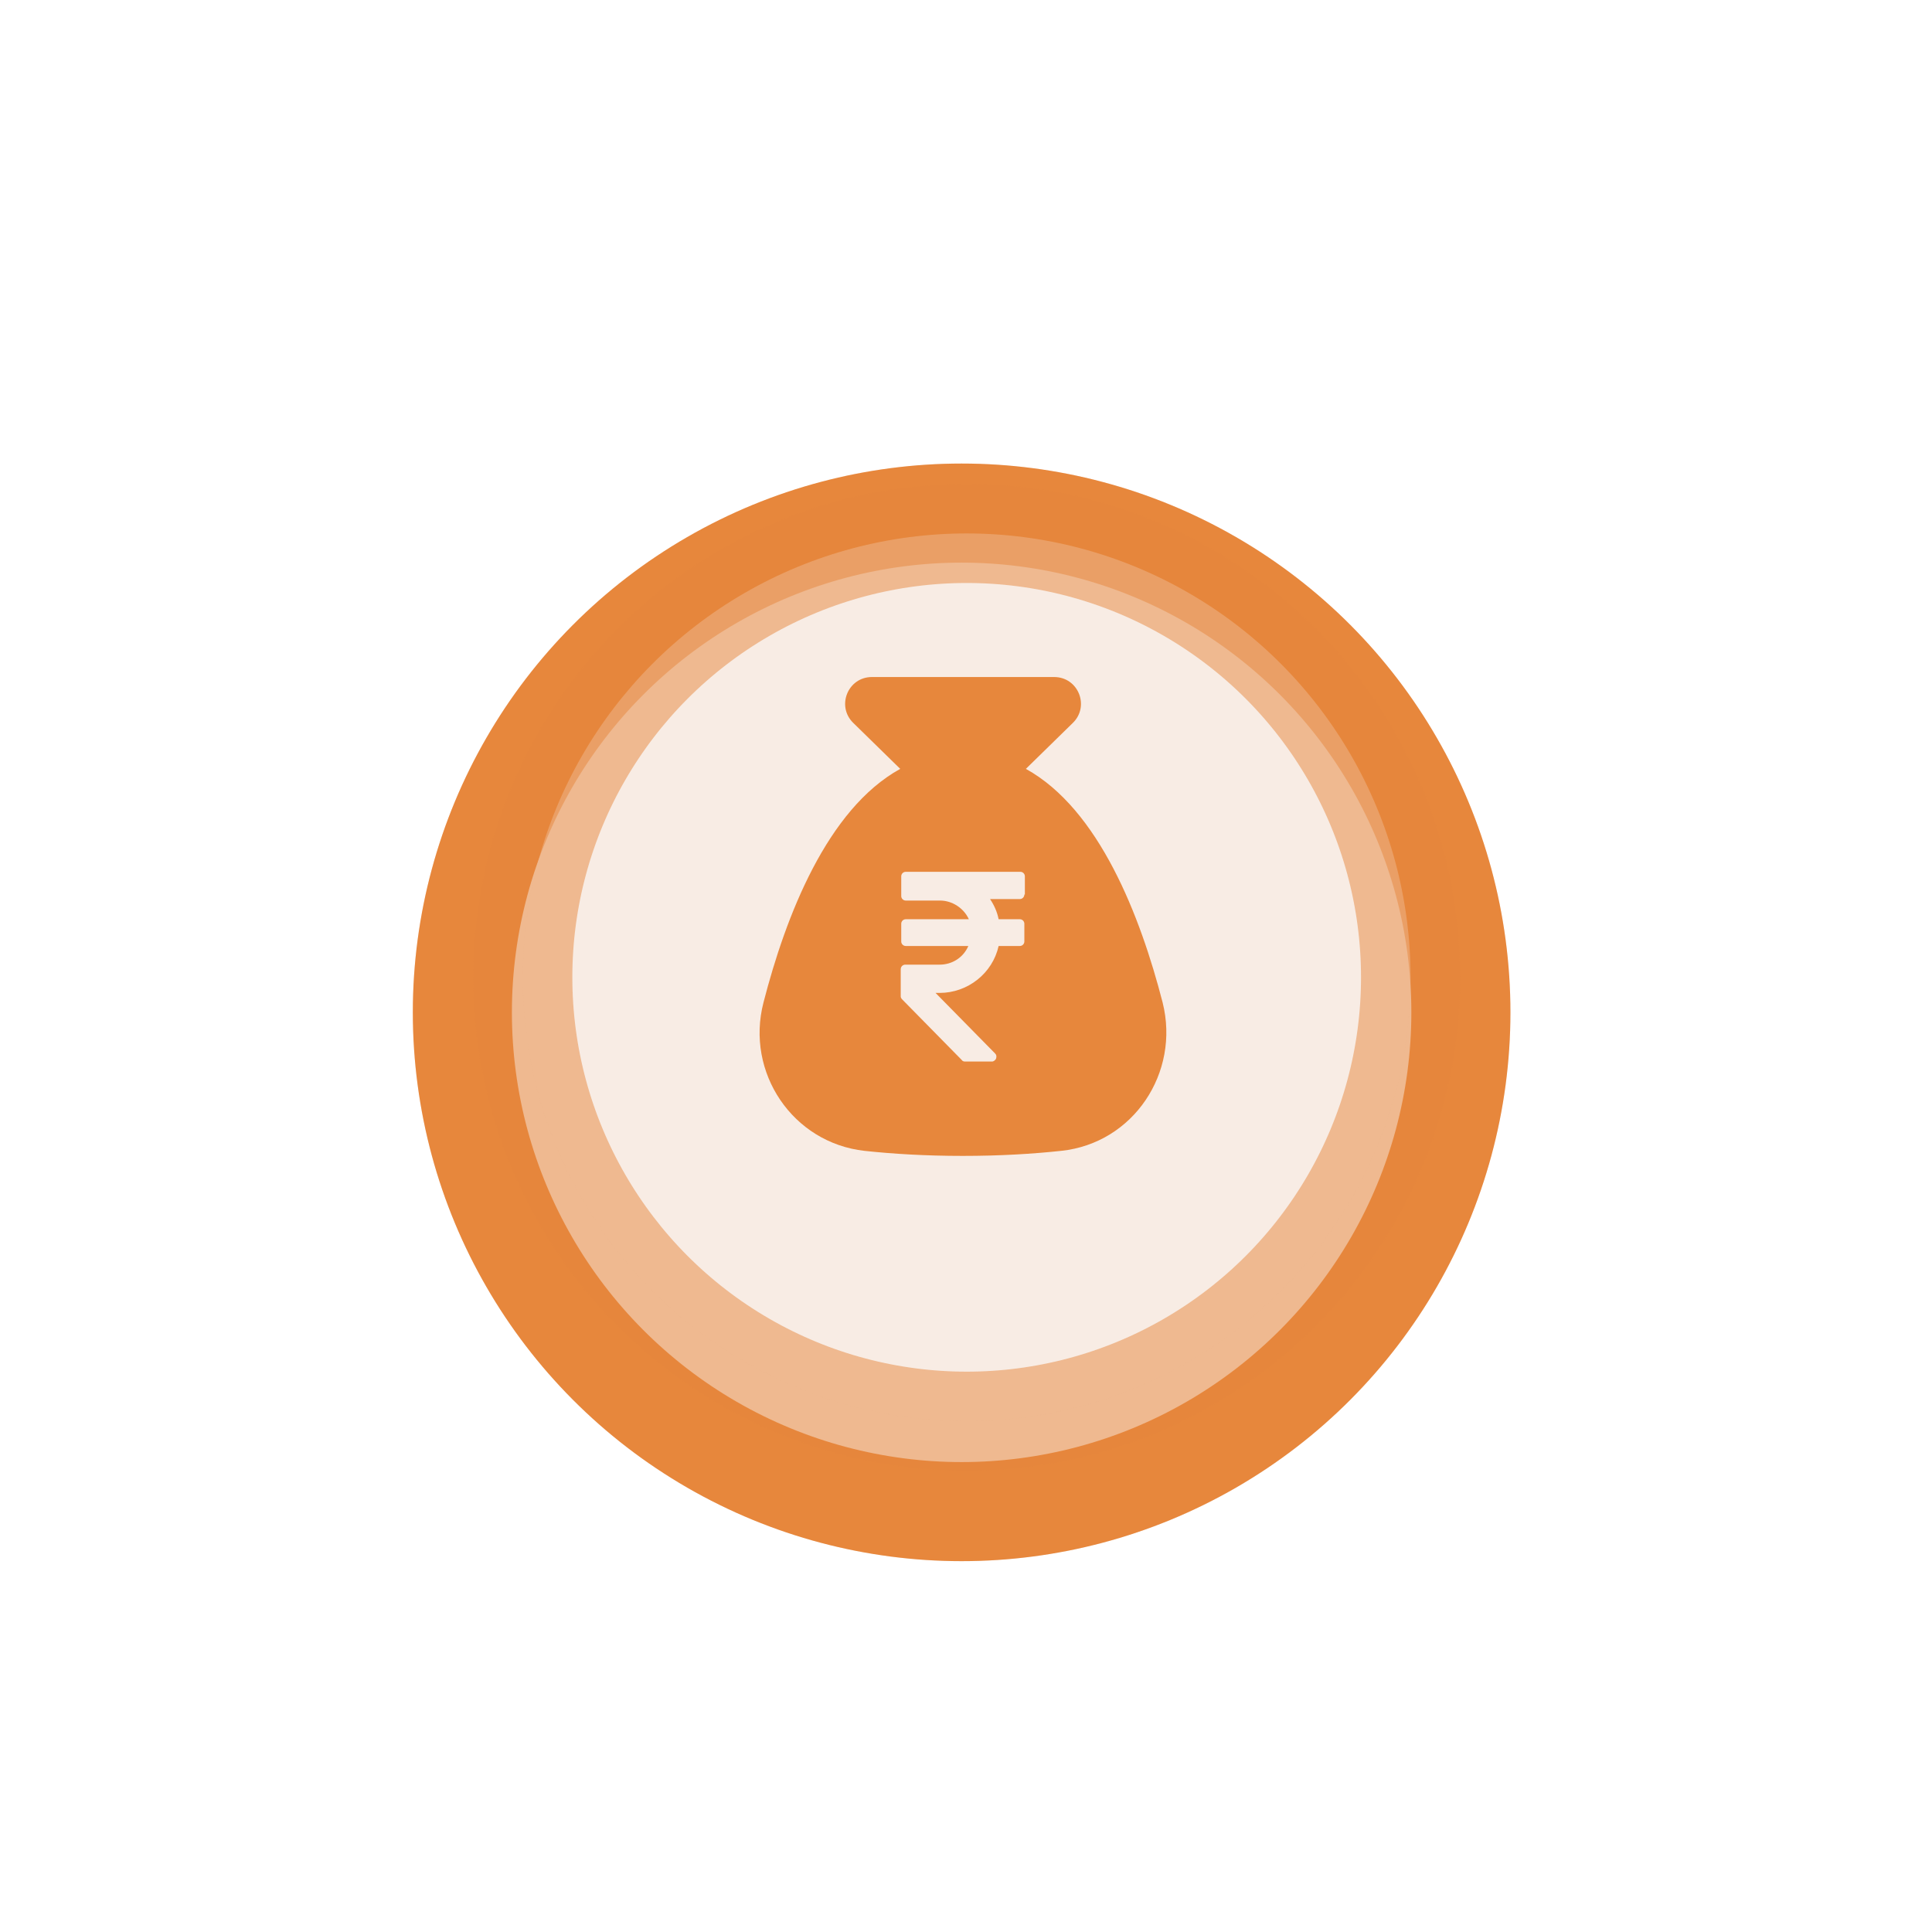
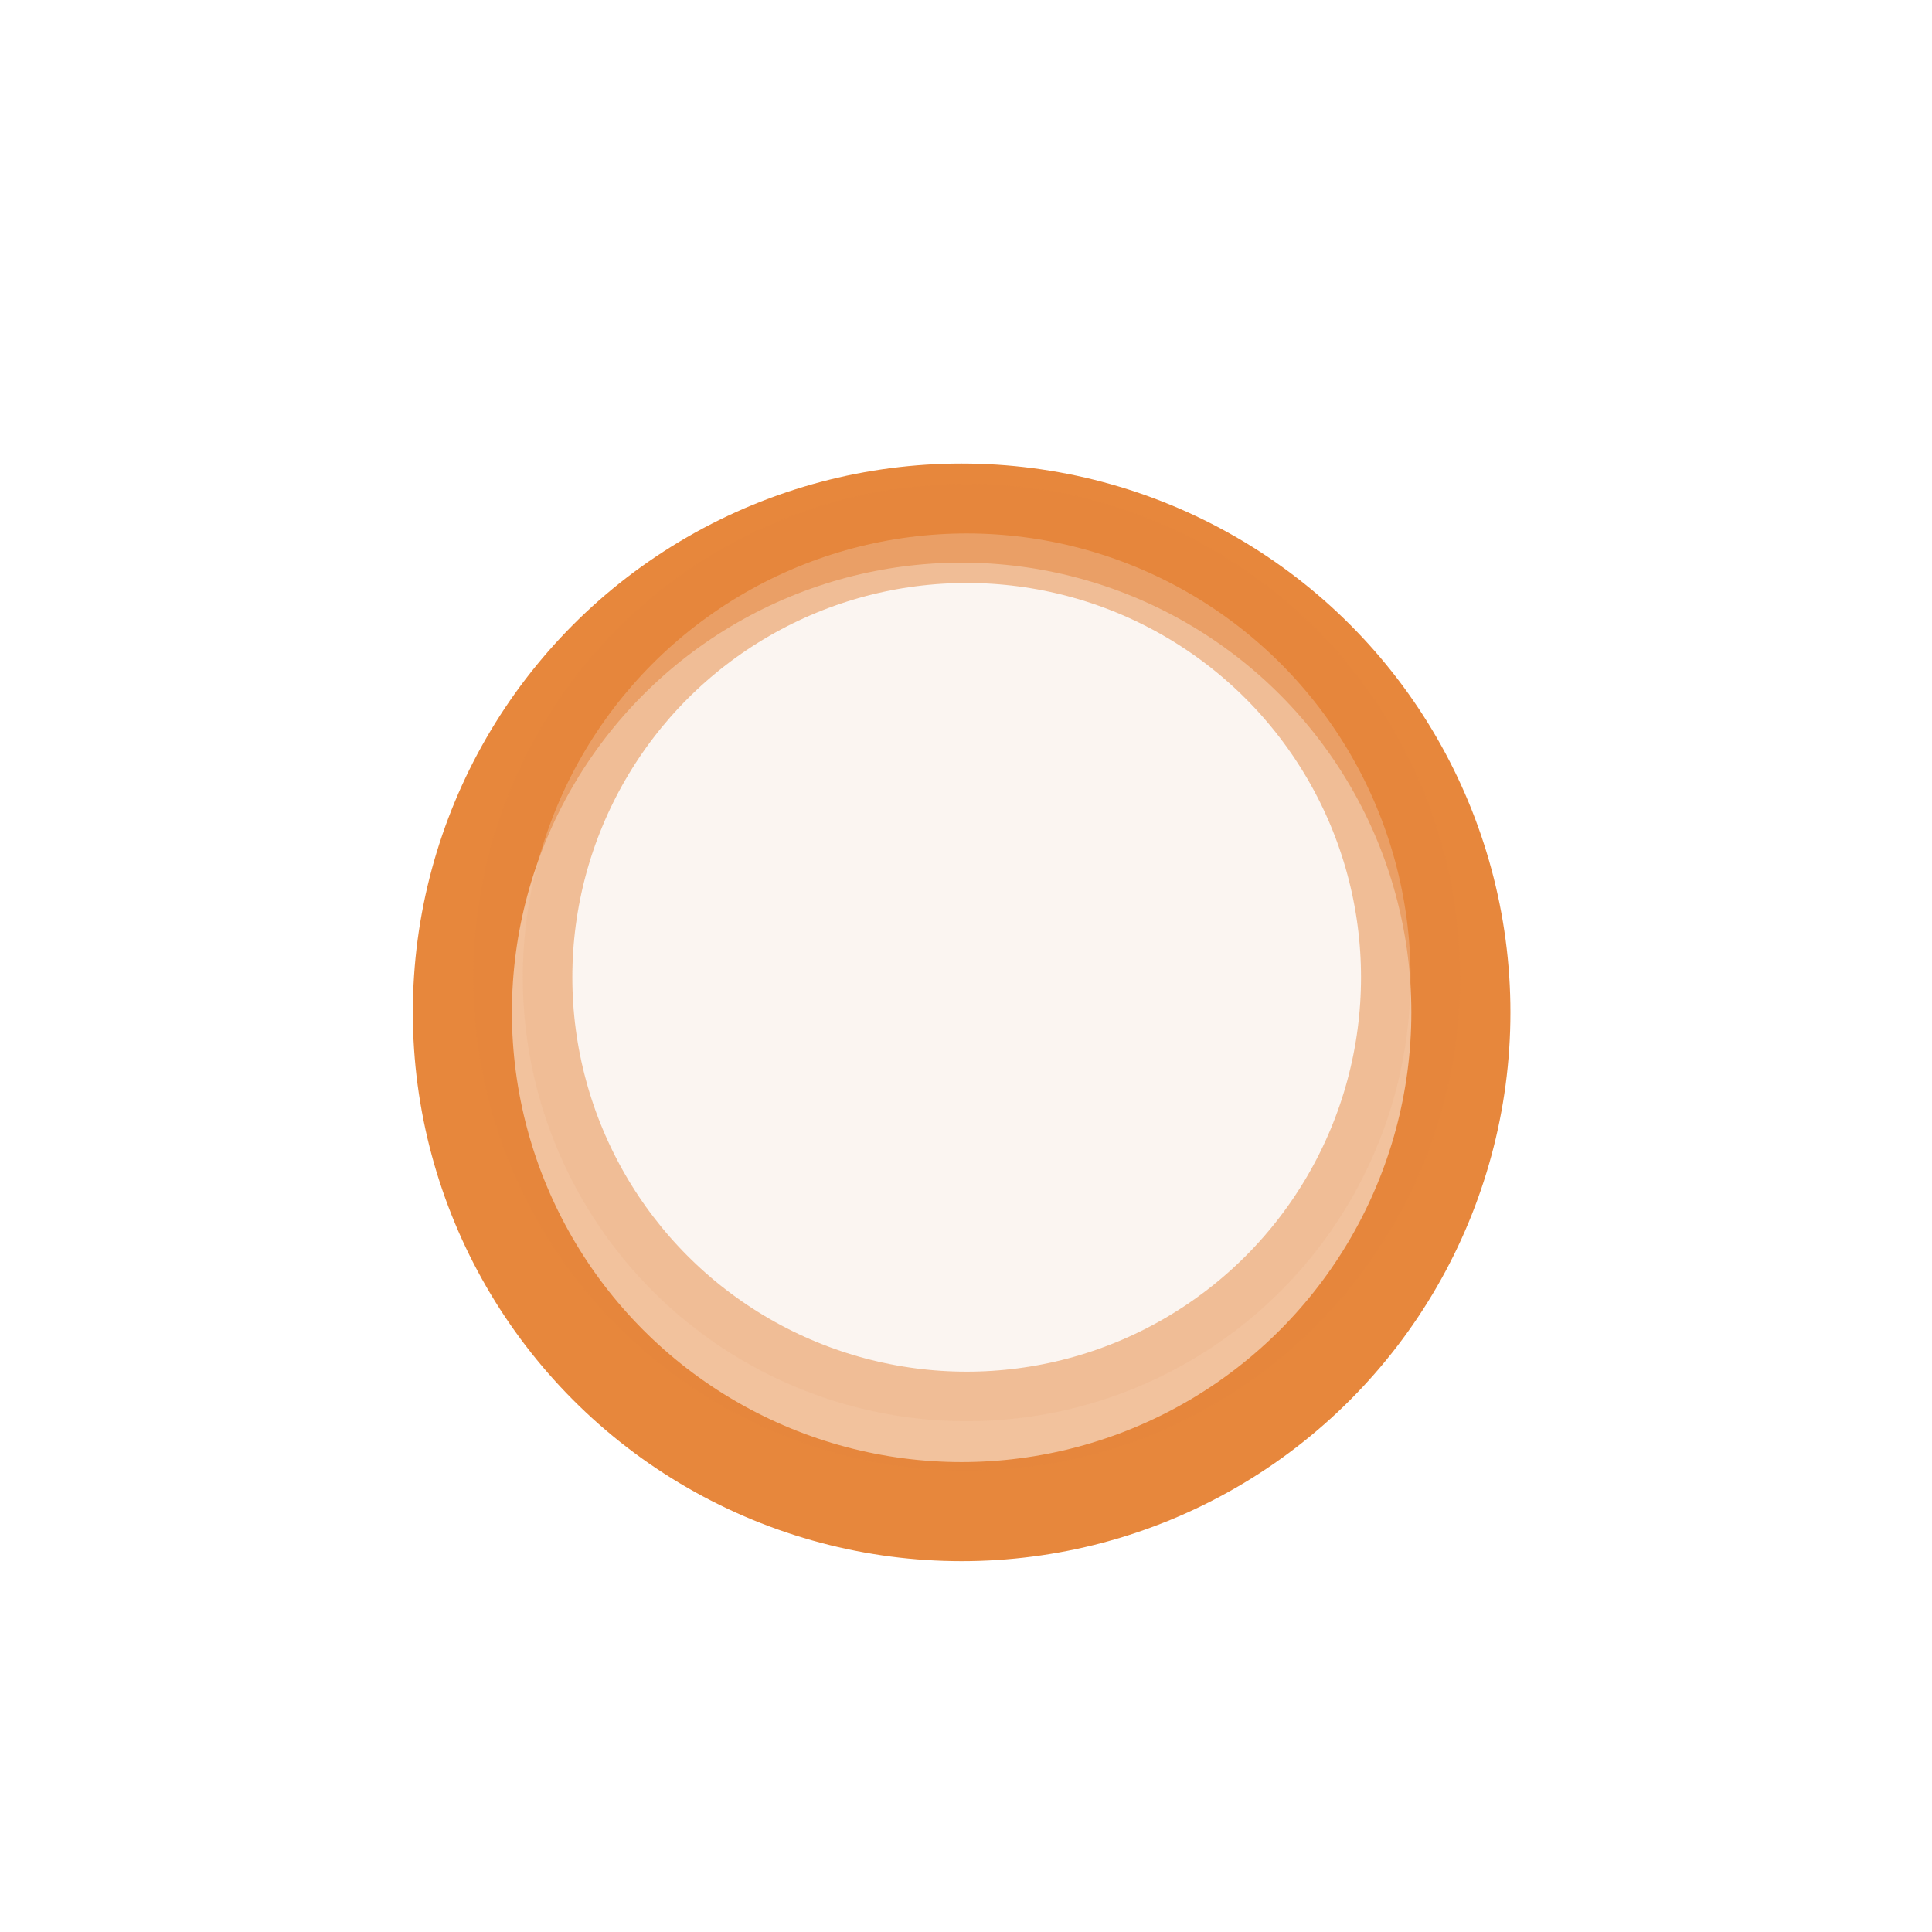
<svg xmlns="http://www.w3.org/2000/svg" width="117" height="117" viewBox="0 0 117 117" fill="none">
  <g filter="url(#filter0_d_7992_10512)">
    <g filter="url(#filter1_d_7992_10512)">
-       <circle cx="58.235" cy="55.235" r="33.235" fill="#F8ECE4" />
      <circle cx="58.235" cy="55.235" r="30.235" stroke="#E7873C" stroke-width="6" />
    </g>
    <circle opacity="0.5" cx="58.541" cy="56.15" r="26.881" fill="#F8ECE4" stroke="#E7873C" stroke-width="6" />
  </g>
-   <path d="M70.407 60.71C69.063 55.485 66.557 49.006 62.126 46.562L64.968 43.781C66.007 42.772 65.304 41 63.837 41H52.806C51.339 41 50.636 42.772 51.675 43.781L54.517 46.562C50.086 49.006 47.58 55.485 46.236 60.71C45.136 64.958 48.008 69.206 52.347 69.694C54.059 69.878 56.045 70 58.306 70C60.568 70 62.554 69.878 64.265 69.694C68.635 69.236 71.477 64.958 70.407 60.71ZM62.034 54.171C62.034 54.324 61.912 54.446 61.759 54.446H59.956C60.201 54.812 60.384 55.21 60.476 55.668H61.759C61.912 55.668 62.034 55.79 62.034 55.943V57.013C62.034 57.165 61.912 57.288 61.759 57.288H60.476C60.109 58.938 58.612 60.13 56.901 60.13H56.656L60.262 63.797C60.354 63.888 60.354 63.98 60.323 64.102C60.292 64.194 60.17 64.286 60.079 64.286H58.428C58.367 64.286 58.276 64.255 58.245 64.194L54.639 60.527C54.578 60.466 54.547 60.405 54.547 60.343V58.693C54.547 58.541 54.67 58.418 54.822 58.418H56.901C57.664 58.418 58.337 57.99 58.642 57.288H54.853C54.7 57.288 54.578 57.165 54.578 57.013V55.943C54.578 55.79 54.7 55.668 54.853 55.668H58.673C58.367 54.996 57.664 54.537 56.931 54.537H54.853C54.7 54.537 54.578 54.415 54.578 54.262V53.071C54.578 52.918 54.7 52.796 54.853 52.796H61.79C61.943 52.796 62.065 52.918 62.065 53.071V54.171H62.034Z" fill="#E7873C" />
  <defs>
    <filter id="filter0_d_7992_10512" x="0" y="0.036" width="116.471" height="116.471" filterUnits="userSpaceOnUse" color-interpolation-filters="sRGB">
      <feFlood flood-opacity="0" result="BackgroundImageFix" />
      <feColorMatrix in="SourceAlpha" type="matrix" values="0 0 0 0 0 0 0 0 0 0 0 0 0 0 0 0 0 0 127 0" result="hardAlpha" />
      <feOffset dy="3.036" />
      <feGaussianBlur stdDeviation="12.5" />
      <feColorMatrix type="matrix" values="0 0 0 0 0.113 0 0 0 0 0.113 0 0 0 0 0.113 0 0 0 0.5 0" />
      <feBlend mode="normal" in2="BackgroundImageFix" result="effect1_dropShadow_7992_10512" />
      <feBlend mode="normal" in="SourceGraphic" in2="effect1_dropShadow_7992_10512" result="shape" />
    </filter>
    <filter id="filter1_d_7992_10512" x="15.892" y="15.928" width="84.688" height="84.687" filterUnits="userSpaceOnUse" color-interpolation-filters="sRGB">
      <feFlood flood-opacity="0" result="BackgroundImageFix" />
      <feColorMatrix in="SourceAlpha" type="matrix" values="0 0 0 0 0 0 0 0 0 0 0 0 0 0 0 0 0 0 127 0" result="hardAlpha" />
      <feOffset dy="3.036" />
      <feGaussianBlur stdDeviation="4.554" />
      <feColorMatrix type="matrix" values="0 0 0 0 0.733 0 0 0 0 0.733 0 0 0 0 0.733 0 0 0 0.12 0" />
      <feBlend mode="normal" in2="BackgroundImageFix" result="effect1_dropShadow_7992_10512" />
      <feBlend mode="normal" in="SourceGraphic" in2="effect1_dropShadow_7992_10512" result="shape" />
    </filter>
  </defs>
</svg>